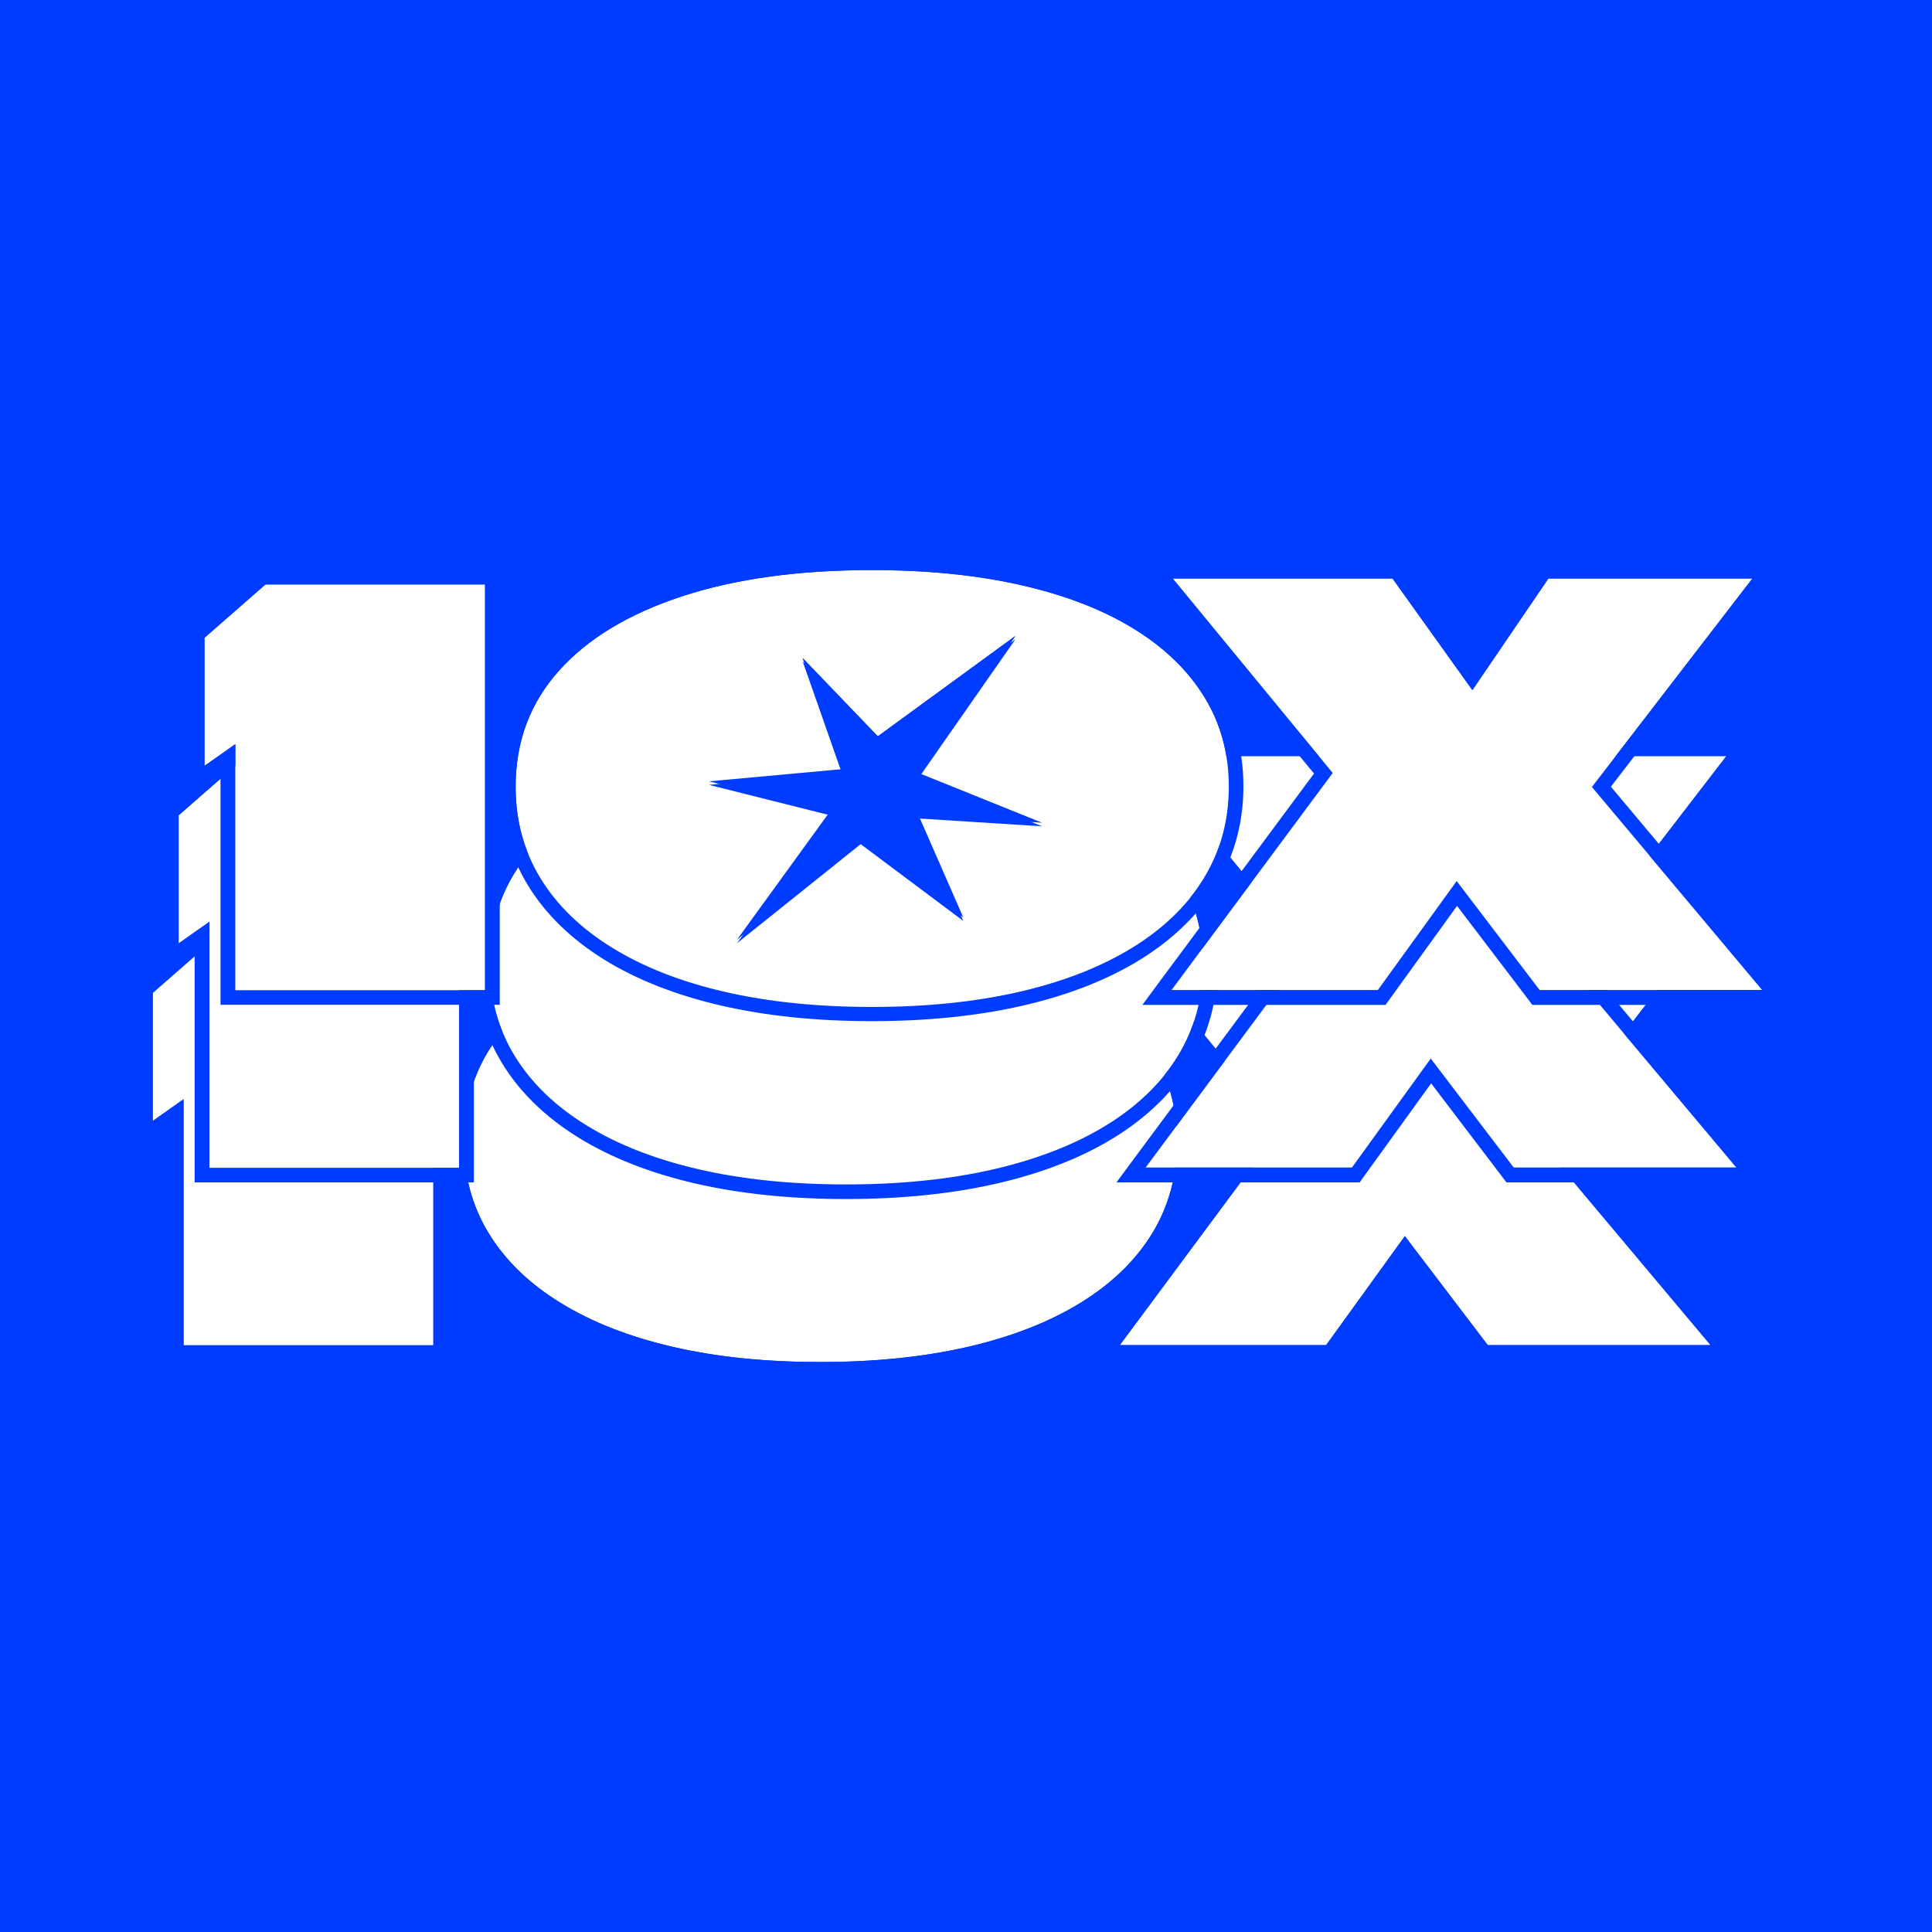
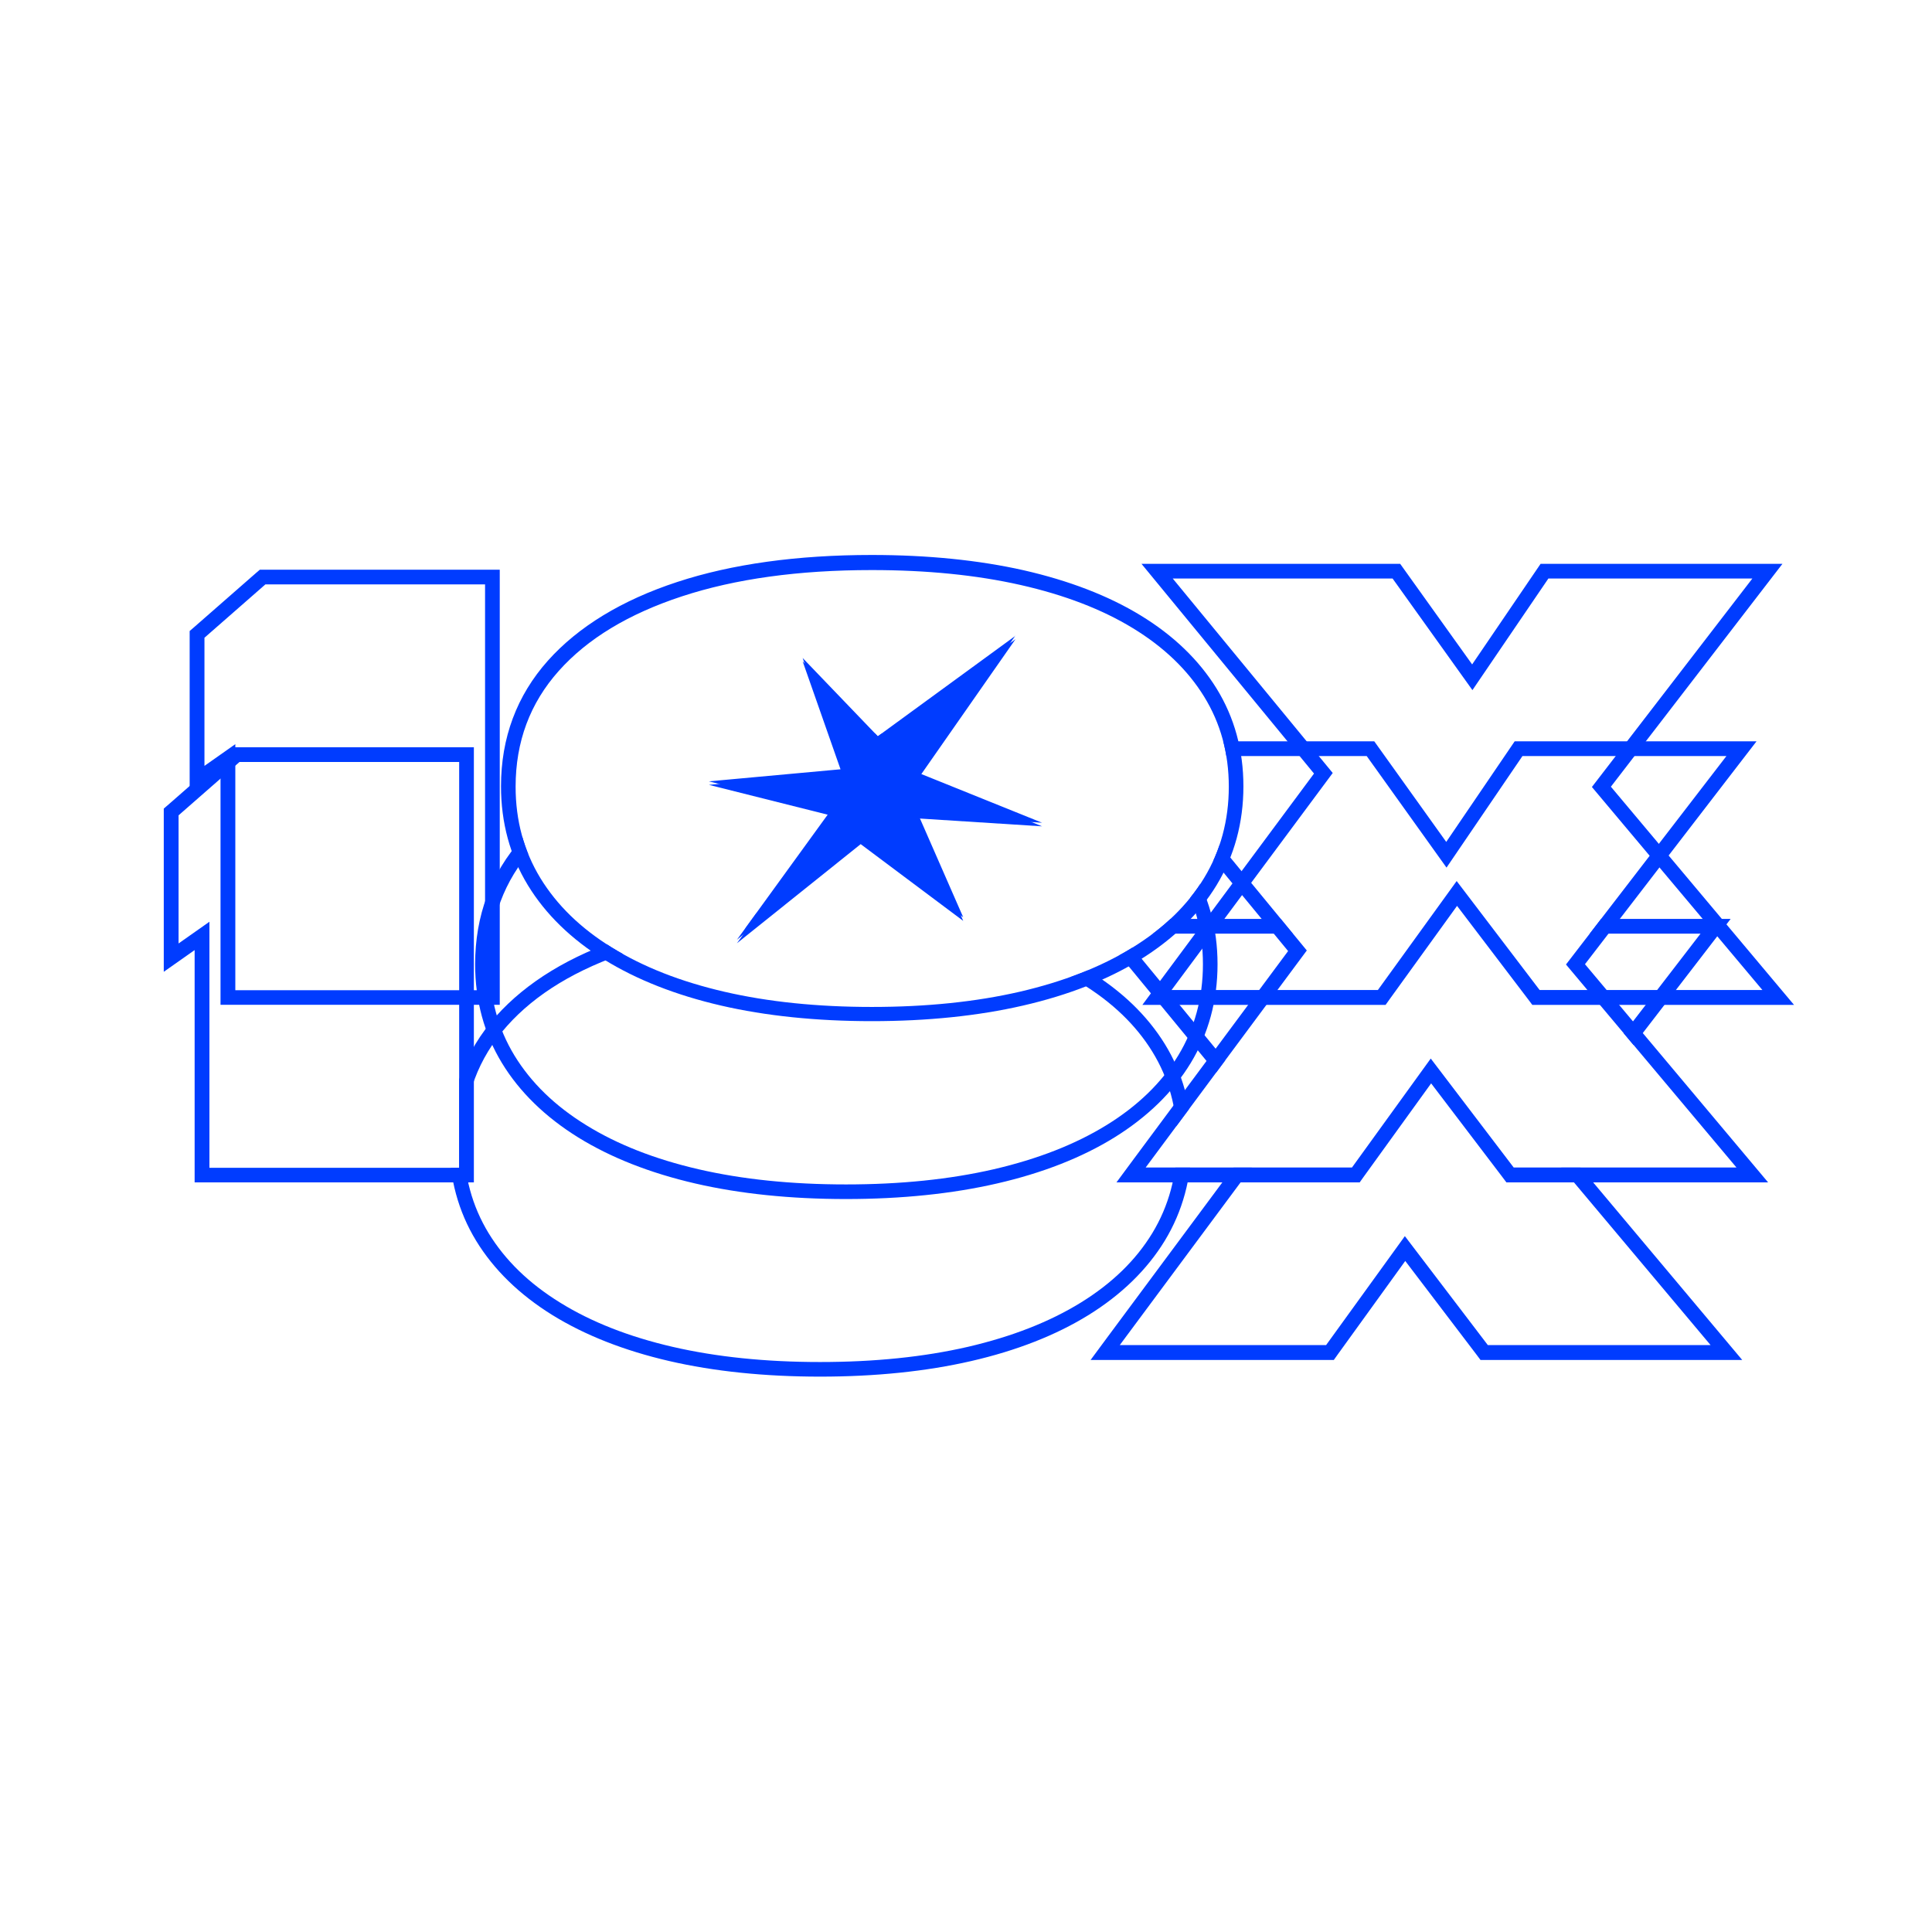
<svg xmlns="http://www.w3.org/2000/svg" width="150" height="150" viewBox="0 0 150 150" fill="none">
-   <rect width="150" height="150" fill="#003CFF" />
  <path d="M11.859 77.09V87.031L14.248 85.345V104.447H33.645V72.948H16.591L11.859 77.09Z" fill="white" />
-   <path d="M33.646 72.948V104.447H14.256V85.345L11.86 87.031V77.083L16.592 72.94H33.646M34.787 71.799H16.161L15.836 72.078L11.104 76.221L10.711 76.561V89.23L12.518 87.96L13.107 87.545V105.581H34.787V71.791V71.799Z" fill="#003CFF" />
  <path d="M89.464 81.648C88.186 79.577 86.342 77.808 83.938 76.342C81.534 74.875 78.624 73.757 75.207 72.985C71.79 72.214 67.943 71.829 63.672 71.829C57.987 71.829 53.073 72.509 48.931 73.87C44.788 75.231 41.606 77.158 39.368 79.66C37.138 82.162 36.02 85.156 36.02 88.648C36.02 91.272 36.654 93.638 37.94 95.739C39.217 97.841 41.069 99.64 43.496 101.136C45.922 102.633 48.825 103.775 52.227 104.568C55.621 105.355 59.438 105.748 63.679 105.748C67.912 105.748 71.737 105.355 75.154 104.568C78.571 103.782 81.489 102.641 83.915 101.136C86.342 99.64 88.186 97.841 89.472 95.739C90.749 93.638 91.392 91.279 91.392 88.648C91.392 86.018 90.749 83.72 89.472 81.648H89.464Z" fill="white" />
  <path d="M63.672 71.829C67.944 71.829 71.791 72.214 75.208 72.985C78.625 73.756 81.535 74.875 83.939 76.342C86.343 77.808 88.187 79.577 89.465 81.648C90.742 83.72 91.385 86.048 91.385 88.648C91.385 91.249 90.742 93.637 89.465 95.739C88.187 97.84 86.335 99.639 83.909 101.136C81.482 102.633 78.564 103.774 75.147 104.568C71.731 105.354 67.906 105.747 63.672 105.747C59.439 105.747 55.622 105.354 52.22 104.568C48.826 103.782 45.916 102.641 43.489 101.136C41.062 99.639 39.218 97.84 37.933 95.739C36.655 93.637 36.013 91.279 36.013 88.648C36.013 85.156 37.132 82.162 39.362 79.66C41.592 77.158 44.782 75.23 48.924 73.87C53.067 72.509 57.98 71.829 63.665 71.829M63.665 70.687C57.882 70.687 52.802 71.39 48.569 72.781C44.252 74.195 40.873 76.258 38.515 78.897C36.103 81.603 34.879 84.884 34.879 88.648C34.879 91.475 35.582 94.061 36.965 96.329C38.334 98.574 40.329 100.516 42.892 102.104C45.409 103.661 48.463 104.863 51.963 105.672C55.425 106.473 59.364 106.881 63.672 106.881C67.981 106.881 71.927 106.473 75.404 105.672C78.927 104.863 81.989 103.661 84.506 102.104C87.069 100.516 89.064 98.574 90.433 96.329C91.816 94.053 92.519 91.468 92.519 88.648C92.519 85.829 91.816 83.296 90.433 81.051C89.064 78.836 87.076 76.924 84.529 75.374C82.026 73.847 78.972 72.675 75.457 71.874C71.973 71.088 68.004 70.687 63.672 70.687H63.665Z" fill="#003CFF" />
  <path d="M132.81 104.44L119.573 88.671L132.031 72.487H116.194L110.298 81.15L104.099 72.487H87.03L99.443 87.583L86.939 104.44H102.958L109.073 95.973L115.506 104.44H132.81Z" fill="white" />
  <path d="M132.031 72.486L119.573 88.671L132.809 104.432H115.514L109.073 95.973L102.958 104.432H86.939L99.45 87.582L87.03 72.486H104.099L110.298 81.149L116.194 72.486H132.031ZM134.359 71.345H115.589L115.249 71.844L110.275 79.154L105.029 71.821L104.689 71.345H84.603L86.146 73.22L97.999 87.628L86.025 103.759L84.672 105.589H103.555L103.895 105.113L109.103 97.901L114.607 105.135L114.947 105.589H135.266L133.686 103.707L121.047 88.648L132.945 73.189L134.367 71.345H134.359Z" fill="#003CFF" />
  <path d="M13.871 63.302V73.25L16.26 71.564V90.667H35.65V59.167H18.603L13.871 63.302Z" fill="white" />
  <path d="M35.65 59.167V90.667H16.26V71.564L13.864 73.25V63.302L18.596 59.16H35.65M36.791 58.018H18.165L17.84 58.298L13.108 62.44L12.715 62.78V75.45L14.521 74.18L15.111 73.764V91.801H36.791V58.011V58.018Z" fill="#003CFF" />
-   <path d="M91.468 67.86C90.191 65.789 88.346 64.02 85.942 62.553C83.538 61.087 80.628 59.968 77.211 59.197C73.794 58.426 69.947 58.041 65.675 58.041C59.991 58.041 55.077 58.721 50.935 60.082C46.792 61.442 43.61 63.37 41.372 65.872C39.142 68.374 38.023 71.368 38.023 74.86C38.023 77.483 38.658 79.849 39.944 81.951C41.221 84.052 43.073 85.851 45.5 87.348C47.926 88.845 50.829 89.986 54.231 90.78C57.625 91.566 61.442 91.959 65.683 91.959C69.924 91.959 73.741 91.566 77.158 90.78C80.575 89.994 83.493 88.852 85.919 87.348C88.346 85.851 90.191 84.052 91.475 81.951C92.753 79.849 93.396 77.491 93.396 74.86C93.396 72.229 92.753 69.931 91.475 67.86H91.468Z" fill="white" />
  <path d="M65.682 58.041C69.953 58.041 73.801 58.426 77.218 59.197C80.635 59.968 83.545 61.087 85.949 62.554C88.353 64.02 90.197 65.789 91.475 67.86C92.752 69.931 93.395 72.26 93.395 74.86C93.395 77.461 92.752 79.849 91.475 81.951C90.197 84.052 88.345 85.851 85.919 87.348C83.492 88.845 80.574 89.986 77.157 90.78C73.74 91.566 69.915 91.959 65.682 91.959C61.449 91.959 57.632 91.566 54.23 90.78C50.836 89.994 47.925 88.853 45.499 87.348C43.072 85.851 41.228 84.052 39.943 81.951C38.665 79.849 38.023 77.491 38.023 74.86C38.023 71.368 39.141 68.374 41.371 65.872C43.601 63.37 46.791 61.442 50.934 60.082C55.076 58.721 59.99 58.041 65.675 58.041M65.675 56.899C59.892 56.899 54.812 57.602 50.579 58.993C46.262 60.407 42.883 62.47 40.525 65.109C38.113 67.815 36.889 71.096 36.889 74.86C36.889 77.687 37.592 80.273 38.975 82.54C40.343 84.786 42.339 86.728 44.902 88.316C47.419 89.873 50.473 91.075 53.973 91.884C57.435 92.685 61.373 93.093 65.682 93.093C69.991 93.093 73.937 92.685 77.414 91.884C80.937 91.075 83.999 89.873 86.516 88.316C89.078 86.728 91.074 84.786 92.442 82.54C93.826 80.265 94.529 77.68 94.529 74.86C94.529 72.04 93.826 69.508 92.442 67.263C91.074 65.048 89.086 63.136 86.538 61.586C84.036 60.059 80.982 58.887 77.467 58.086C73.982 57.3 70.014 56.899 65.682 56.899H65.675Z" fill="#003CFF" />
  <path d="M134.819 90.652L121.583 74.89L134.04 58.698H118.204L112.307 67.369L106.109 58.698H89.032L101.452 73.802L88.941 90.652H104.967L111.075 82.193L117.516 90.652H134.819Z" fill="white" />
  <path d="M134.041 58.698L121.583 74.883L134.819 90.644H117.523L111.083 82.185L104.967 90.644H88.949L101.46 73.794L89.04 58.698H106.109L112.307 67.361L118.204 58.698H134.041ZM136.369 57.557H117.599L117.259 58.056L112.285 65.366L107.039 58.033L106.698 57.557H86.613L88.155 59.432L100.008 73.84L88.034 89.971L86.681 91.801H105.565L105.905 91.325L111.113 84.113L116.616 91.347L116.956 91.801H137.276L135.696 89.918L123.057 74.86L134.955 59.401L136.376 57.557H136.369Z" fill="#003CFF" />
-   <path d="M15.875 49.521V59.469L18.271 57.776V76.878H37.661V45.379H20.615L15.875 49.521Z" fill="white" />
  <path d="M37.66 45.379V76.879H18.27V57.776L15.874 59.462V49.514L20.606 45.371H37.66M38.801 44.23H20.175L19.85 44.509L15.118 48.652L14.725 48.992V61.662L16.531 60.392L17.121 59.976V78.012H38.801V44.222V44.23Z" fill="#003CFF" />
  <path d="M71.306 63.287L74.784 71.232L66.823 65.282L57.216 72.978L64.427 63.037L55.038 60.671L65.349 59.726L62.318 51.094L68.154 57.171L78.843 49.37L71.382 60.067L80.907 63.907L71.306 63.302V63.287ZM93.478 54.08C92.2 52.008 90.356 50.239 87.952 48.773C85.548 47.306 82.638 46.188 79.221 45.417C75.804 44.645 71.956 44.26 67.685 44.26C62.001 44.26 57.087 44.94 52.945 46.301C48.802 47.662 45.62 49.589 43.382 52.092C41.152 54.594 40.033 57.587 40.033 61.08C40.033 63.703 40.668 66.069 41.953 68.17C43.231 70.272 45.083 72.071 47.509 73.568C49.936 75.064 52.839 76.206 56.24 76.999C59.635 77.786 63.452 78.179 67.693 78.179C71.926 78.179 75.751 77.786 79.168 76.999C82.585 76.213 85.503 75.072 87.929 73.568C90.356 72.071 92.2 70.272 93.485 68.17C94.763 66.069 95.405 63.71 95.405 61.08C95.405 58.449 94.763 56.151 93.485 54.08H93.478Z" fill="white" />
  <path d="M67.692 44.26C71.963 44.26 75.811 44.645 79.228 45.416C82.644 46.188 85.555 47.306 87.959 48.773C90.362 50.239 92.207 52.008 93.484 54.079C94.762 56.151 95.404 58.479 95.404 61.079C95.404 63.68 94.762 66.069 93.484 68.17C92.207 70.272 90.355 72.071 87.928 73.567C85.502 75.064 82.584 76.206 79.167 76.999C75.75 77.785 71.925 78.179 67.692 78.179C63.459 78.179 59.641 77.785 56.24 76.999C52.845 76.213 49.935 75.072 47.508 73.567C45.082 72.071 43.237 70.272 41.952 68.17C40.675 66.069 40.032 63.71 40.032 61.079C40.032 57.587 41.151 54.593 43.381 52.091C45.611 49.589 48.801 47.661 52.944 46.301C57.086 44.94 62 44.26 67.684 44.26M78.842 49.362L68.153 57.164L62.317 51.086L65.349 59.719L55.038 60.664L64.426 63.022L57.215 72.963L66.823 65.267L74.783 71.216L71.305 63.272L80.906 63.876L71.381 60.036L78.842 49.34M67.684 43.088C61.901 43.088 56.822 43.791 52.588 45.182C48.272 46.596 44.893 48.659 42.535 51.298C40.123 54.004 38.898 57.285 38.898 61.049C38.898 63.876 39.602 66.462 40.985 68.729C42.353 70.975 44.349 72.917 46.911 74.505C49.429 76.062 52.483 77.264 55.983 78.073C59.445 78.874 63.383 79.282 67.692 79.282C72.001 79.282 75.947 78.874 79.424 78.073C82.947 77.264 86.008 76.062 88.525 74.505C91.088 72.917 93.084 70.975 94.452 68.729C95.835 66.454 96.538 63.869 96.538 61.049C96.538 58.23 95.835 55.697 94.452 53.452C93.084 51.237 91.096 49.325 88.548 47.775C86.046 46.248 82.992 45.076 79.477 44.275C75.992 43.489 72.023 43.088 67.692 43.088H67.684ZM68.017 58.653L68.826 58.063L73.981 54.299L70.444 59.371L69.62 60.55L70.95 61.087L73.891 62.274L71.373 62.115L69.499 61.994L70.255 63.718L71.993 67.694L67.51 64.337L66.8 63.808L66.112 64.36L63.134 66.749L65.356 63.687L66.346 62.319L64.706 61.903L61.826 61.178L65.462 60.845L66.921 60.709L66.437 59.326L65.152 55.667L67.337 57.942L68.032 58.66L68.017 58.653Z" fill="#003CFF" />
  <path d="M71.307 63.544L74.784 71.496L66.824 65.539L57.216 73.235L64.428 63.294L55.039 60.936L65.35 59.991L62.319 51.35L68.154 57.428L78.843 49.627L71.382 60.316L80.907 64.156L71.307 63.544Z" fill="#003CFF" />
-   <path d="M136.823 76.871L123.594 61.102L136.052 44.918H120.215L114.311 53.581L108.113 44.918H91.044L103.464 60.014L90.953 76.871H106.971L113.087 68.405L119.527 76.871H136.823Z" fill="white" />
  <path d="M136.052 44.918L123.595 61.102L136.831 76.863H119.535L113.095 68.404L106.979 76.863H90.961L103.472 60.014L91.052 44.918H108.121L114.319 53.581L120.215 44.918H136.052ZM138.381 43.776H119.611L119.271 44.275L114.297 51.585L109.05 44.252L108.71 43.776H88.625L90.167 45.651L102.02 60.059L90.046 76.191L88.693 78.02H107.576L107.916 77.544L113.125 70.332L118.628 77.566L118.968 78.02H139.288L137.708 76.138L125.069 61.08L136.967 45.621L138.388 43.776H138.381Z" fill="#003CFF" />
</svg>